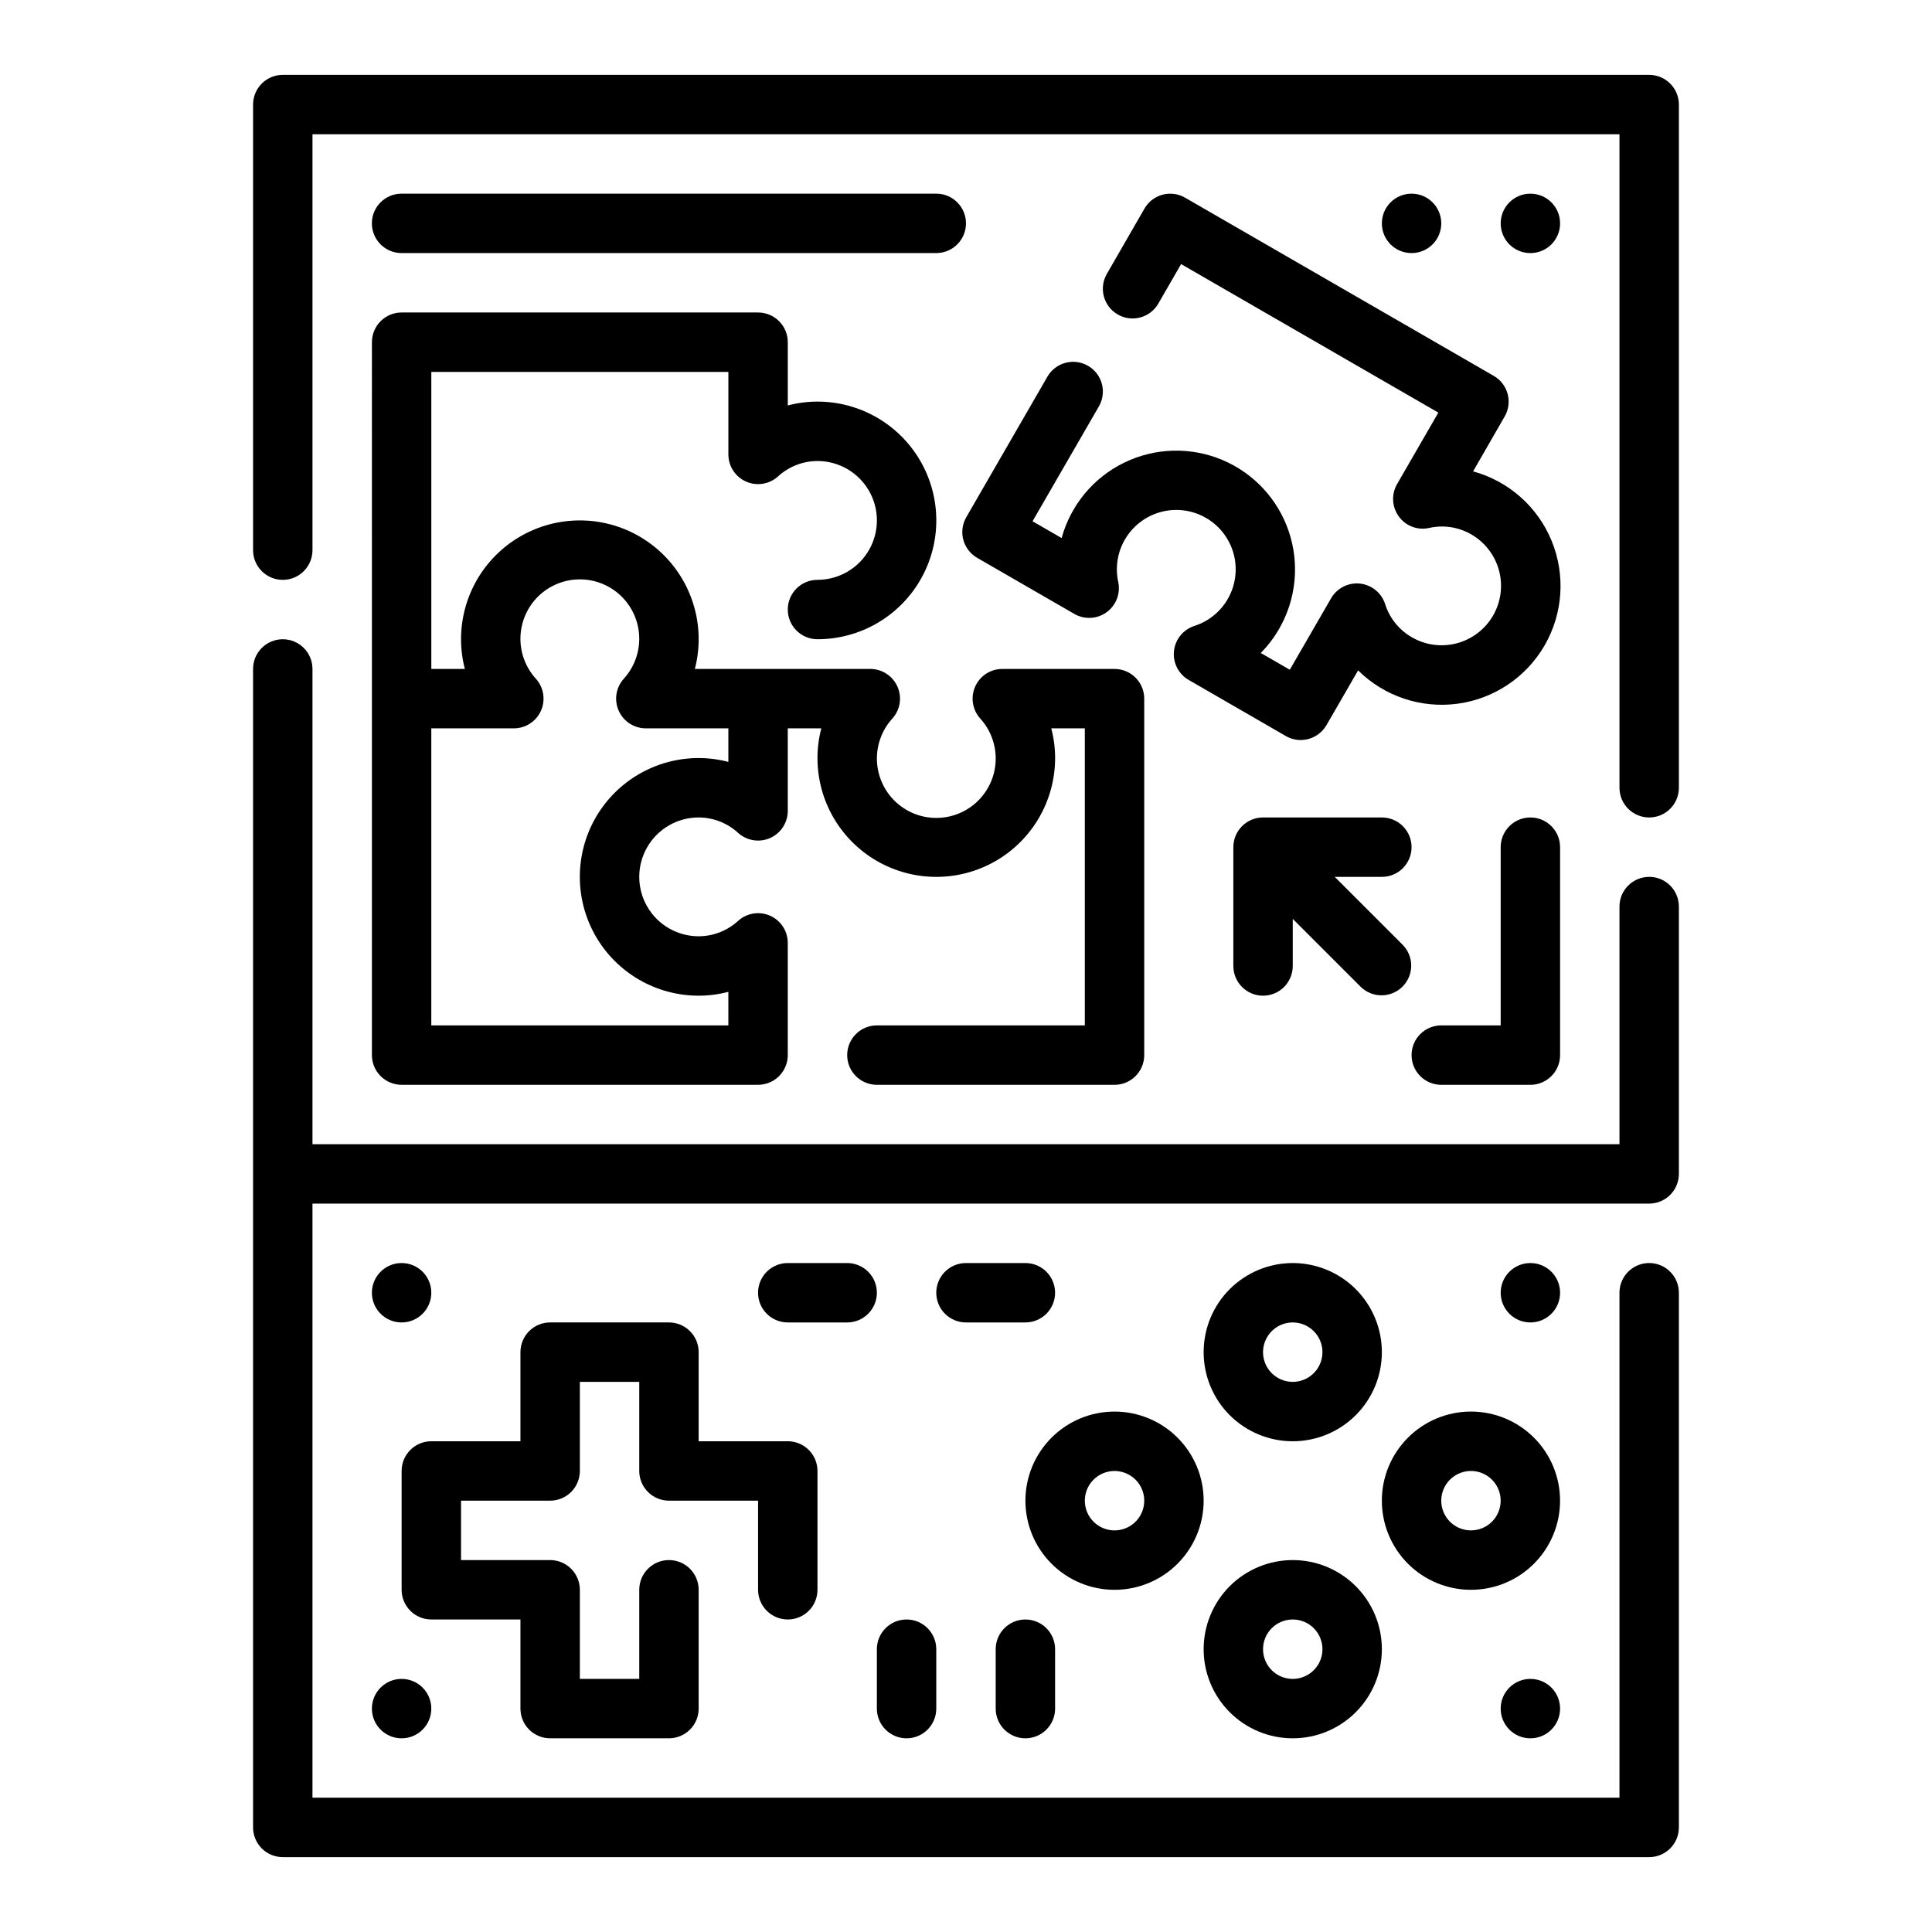
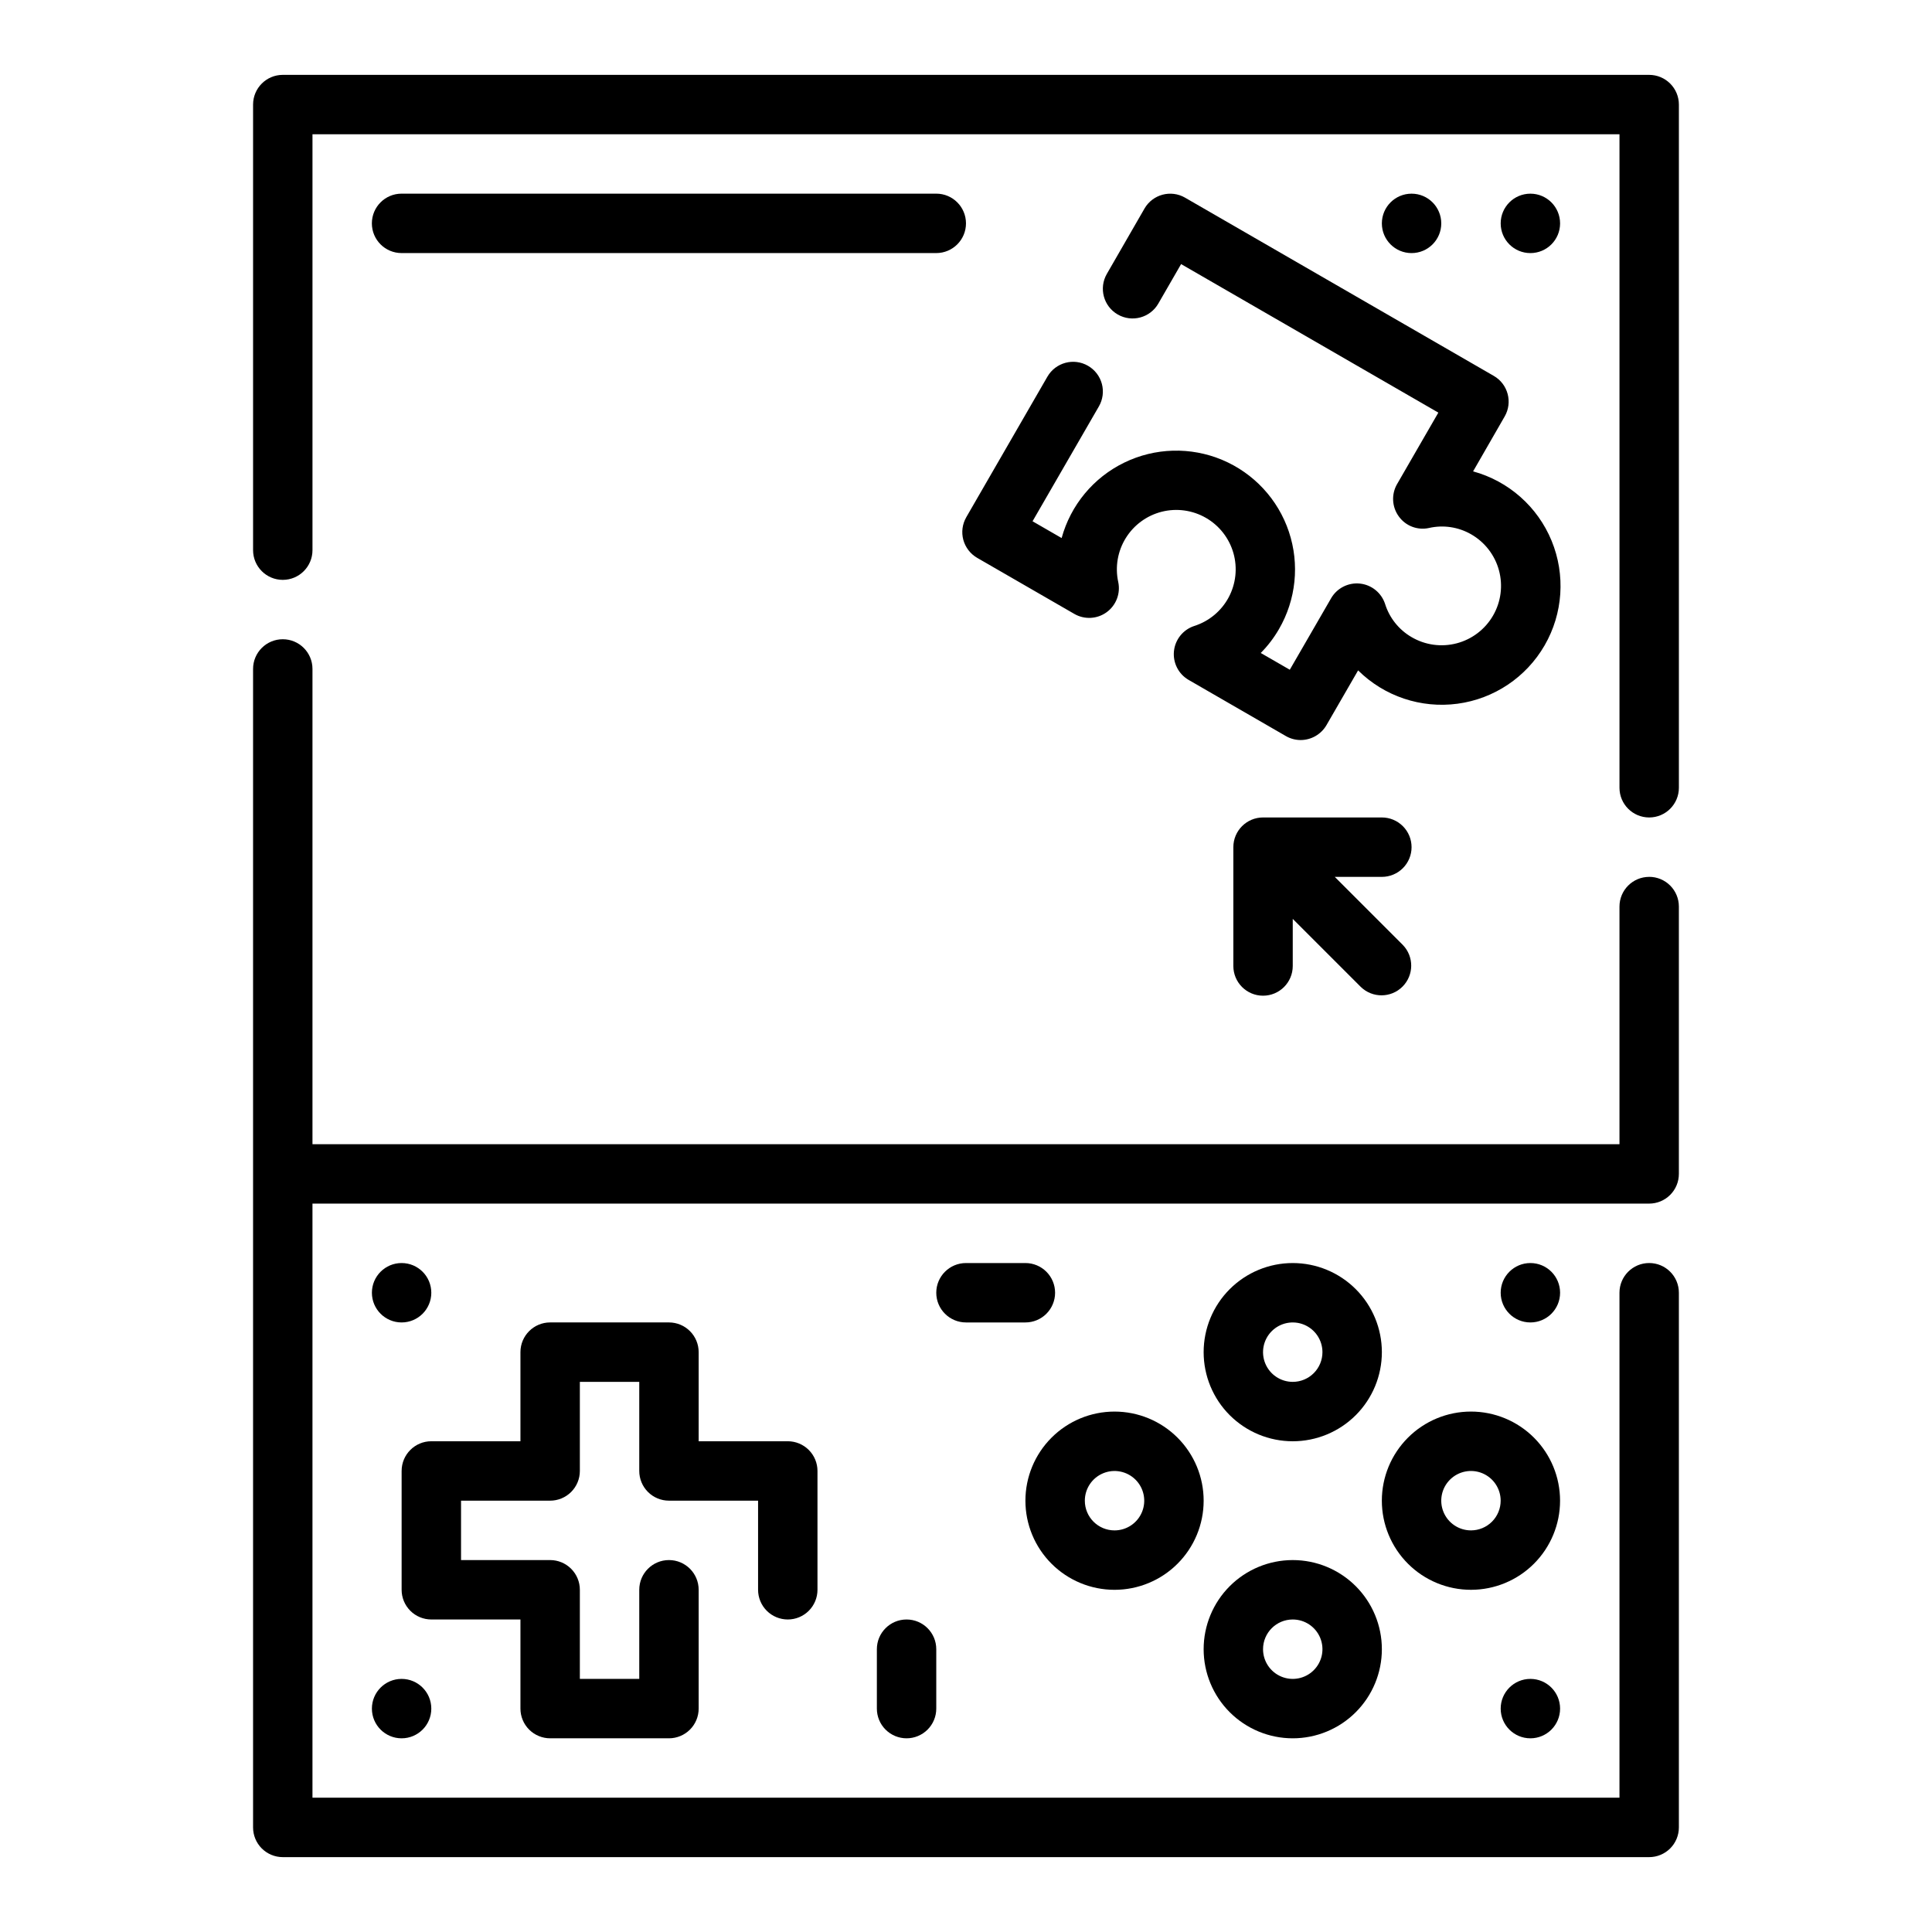
<svg xmlns="http://www.w3.org/2000/svg" fill="#000000" width="800px" height="800px" version="1.1" viewBox="144 144 512 512">
  <g>
    <path d="m581.05 376.38c-4.348 0-7.871 3.523-7.871 7.871v62.977h-346.37v-125.95c0-4.348-3.523-7.871-7.871-7.871s-7.871 3.523-7.871 7.871v307.01c0 2.086 0.828 4.09 2.305 5.566 1.477 1.473 3.481 2.305 5.566 2.305h362.11c2.09 0 4.09-0.832 5.566-2.305 1.477-1.477 2.305-3.481 2.305-5.566v-141.7c0-4.348-3.523-7.871-7.871-7.871-4.348 0-7.871 3.523-7.871 7.871v133.82h-346.37v-157.44h354.24c2.09 0 4.09-0.832 5.566-2.309 1.477-1.477 2.305-3.477 2.305-5.566v-70.848c0-2.086-0.828-4.09-2.305-5.566-1.477-1.477-3.477-2.305-5.566-2.305z" />
    <path d="m581.05 163.84h-362.11c-4.348 0-7.871 3.527-7.871 7.875v118.08c0 4.348 3.523 7.875 7.871 7.875s7.871-3.527 7.871-7.875v-110.21h346.37v173.18c0 4.348 3.523 7.871 7.871 7.871 4.348 0 7.871-3.523 7.871-7.871v-181.05c0-2.09-0.828-4.09-2.305-5.566-1.477-1.477-3.477-2.309-5.566-2.309z" />
    <path d="m352.77 573.18c2.09 0 4.09-0.828 5.566-2.305 1.477-1.477 2.305-3.481 2.305-5.566v-31.488c0-2.09-0.828-4.09-2.305-5.566-1.477-1.477-3.477-2.309-5.566-2.309h-23.617v-23.613c0-2.09-0.828-4.09-2.305-5.566-1.477-1.477-3.477-2.309-5.566-2.309h-31.488c-4.348 0-7.871 3.527-7.871 7.875v23.617l-23.617-0.004c-4.348 0-7.871 3.527-7.871 7.875v31.488c0 2.086 0.828 4.09 2.305 5.566 1.477 1.477 3.481 2.305 5.566 2.305h23.617v23.617c0 2.086 0.828 4.09 2.305 5.566 1.477 1.473 3.481 2.305 5.566 2.305h31.488c2.09 0 4.09-0.832 5.566-2.305 1.477-1.477 2.305-3.481 2.305-5.566v-31.488c0-4.348-3.523-7.875-7.871-7.875s-7.871 3.527-7.871 7.875v23.617l-15.742-0.004v-23.613c0-2.09-0.832-4.09-2.309-5.566-1.477-1.477-3.477-2.309-5.566-2.309h-23.613v-15.742h23.617-0.004c2.09 0 4.09-0.828 5.566-2.305 1.477-1.477 2.309-3.481 2.309-5.566v-23.617h15.742v23.617c0 2.086 0.828 4.09 2.305 5.566 1.477 1.477 3.481 2.305 5.566 2.305h23.617v23.617c0 2.086 0.828 4.09 2.305 5.566 1.477 1.477 3.481 2.305 5.566 2.305z" />
    <path d="m486.59 478.72c-6.262 0-12.27 2.488-16.699 6.918-4.43 4.43-6.914 10.434-6.914 16.699 0 6.262 2.484 12.27 6.914 16.699 4.43 4.426 10.438 6.914 16.699 6.914 6.266 0 12.27-2.488 16.699-6.914 4.43-4.43 6.918-10.438 6.918-16.699 0-6.266-2.488-12.27-6.918-16.699-4.43-4.43-10.434-6.918-16.699-6.918zm0 31.488c-3.184 0-6.055-1.918-7.273-4.859s-0.543-6.328 1.707-8.578c2.254-2.254 5.637-2.926 8.578-1.707 2.941 1.219 4.859 4.09 4.859 7.273 0 2.086-0.828 4.09-2.305 5.566-1.477 1.477-3.477 2.305-5.566 2.305z" />
-     <path d="m462.98 541.7c0-6.266-2.488-12.27-6.918-16.699-4.43-4.43-10.438-6.918-16.699-6.918-6.266 0-12.27 2.488-16.699 6.918-4.43 4.43-6.918 10.434-6.918 16.699 0 6.262 2.488 12.27 6.918 16.699 4.43 4.43 10.434 6.918 16.699 6.918 6.262 0 12.27-2.488 16.699-6.918 4.43-4.43 6.918-10.438 6.918-16.699zm-31.488 0c0-3.184 1.918-6.055 4.859-7.273s6.324-0.543 8.578 1.707c2.25 2.25 2.926 5.637 1.707 8.578-1.219 2.941-4.09 4.859-7.273 4.859-4.348 0-7.871-3.523-7.871-7.871z" />
+     <path d="m462.98 541.7c0-6.266-2.488-12.27-6.918-16.699-4.43-4.43-10.438-6.918-16.699-6.918-6.266 0-12.27 2.488-16.699 6.918-4.43 4.43-6.918 10.434-6.918 16.699 0 6.262 2.488 12.27 6.918 16.699 4.43 4.43 10.434 6.918 16.699 6.918 6.262 0 12.27-2.488 16.699-6.918 4.43-4.43 6.918-10.438 6.918-16.699zm-31.488 0c0-3.184 1.918-6.055 4.859-7.273s6.324-0.543 8.578 1.707c2.25 2.25 2.926 5.637 1.707 8.578-1.219 2.941-4.09 4.859-7.273 4.859-4.348 0-7.871-3.523-7.871-7.871" />
    <path d="m533.82 518.08c-6.266 0-12.273 2.488-16.699 6.918-4.43 4.43-6.918 10.434-6.918 16.699 0 6.262 2.488 12.27 6.918 16.699 4.426 4.43 10.434 6.918 16.699 6.918 6.262 0 12.27-2.488 16.699-6.918 4.426-4.43 6.914-10.438 6.914-16.699 0-6.266-2.488-12.27-6.914-16.699-4.43-4.43-10.438-6.918-16.699-6.918zm0 31.488c-3.184 0-6.055-1.918-7.273-4.859-1.219-2.941-0.547-6.328 1.707-8.578 2.25-2.25 5.637-2.926 8.578-1.707 2.941 1.219 4.859 4.09 4.859 7.273 0 2.086-0.828 4.09-2.305 5.566-1.477 1.477-3.481 2.305-5.566 2.305z" />
    <path d="m486.59 604.67c6.266 0 12.27-2.488 16.699-6.918 4.43-4.43 6.918-10.434 6.918-16.699 0-6.262-2.488-12.27-6.918-16.699-4.43-4.43-10.434-6.918-16.699-6.918-6.262 0-12.27 2.488-16.699 6.918-4.43 4.43-6.914 10.438-6.914 16.699 0 6.266 2.484 12.27 6.914 16.699 4.43 4.43 10.438 6.918 16.699 6.918zm0-31.488c3.184 0 6.055 1.918 7.273 4.859 1.219 2.941 0.547 6.328-1.707 8.578-2.25 2.25-5.637 2.926-8.578 1.707s-4.859-4.09-4.859-7.273c0-4.348 3.523-7.871 7.871-7.871z" />
-     <path d="m242.56 423.61c0 2.09 0.828 4.09 2.305 5.566 1.477 1.477 3.481 2.309 5.566 2.309h94.465c2.086 0 4.09-0.832 5.566-2.309 1.477-1.477 2.305-3.477 2.305-5.566v-29.738c0-3.109-1.828-5.926-4.668-7.191-2.84-1.262-6.16-0.738-8.469 1.34-2.859 2.629-6.598 4.094-10.48 4.102-5.621 0-10.82-3-13.633-7.871s-2.812-10.871 0-15.742c2.812-4.871 8.012-7.875 13.633-7.875 3.883 0.012 7.621 1.477 10.48 4.102 2.309 2.082 5.629 2.606 8.469 1.344 2.84-1.266 4.668-4.082 4.668-7.191v-21.867h8.887c-0.672 2.57-1.016 5.215-1.016 7.871 0 11.25 6.004 21.645 15.746 27.27 9.742 5.625 21.746 5.625 31.488 0 9.742-5.625 15.742-16.02 15.742-27.27 0-2.656-0.34-5.301-1.016-7.871h8.891v78.719h-55.105c-4.348 0-7.871 3.523-7.871 7.871 0 4.348 3.523 7.875 7.871 7.875h62.977c2.086 0 4.09-0.832 5.566-2.309 1.477-1.477 2.305-3.477 2.305-5.566v-94.465c0-2.086-0.828-4.09-2.305-5.566-1.477-1.473-3.481-2.305-5.566-2.305h-29.742c-3.109 0-5.926 1.832-7.188 4.672-1.266 2.84-0.738 6.156 1.34 8.469 2.754 3.023 4.223 7 4.094 11.09-0.129 4.086-1.844 7.965-4.781 10.812-2.934 2.848-6.867 4.438-10.957 4.438s-8.02-1.59-10.957-4.438c-2.938-2.848-4.648-6.727-4.777-10.812-0.129-4.09 1.34-8.066 4.094-11.09 2.078-2.312 2.606-5.629 1.34-8.469-1.266-2.84-4.082-4.672-7.188-4.672h-46.5c0.672-2.57 1.012-5.215 1.012-7.871 0-11.25-6-21.645-15.742-27.27s-21.746-5.625-31.488 0c-9.742 5.625-15.742 16.02-15.742 27.27 0 2.656 0.34 5.301 1.016 7.871h-8.891v-78.719h78.723v21.867c0 3.109 1.828 5.926 4.668 7.191 2.84 1.262 6.16 0.738 8.469-1.34 2.859-2.629 6.598-4.094 10.477-4.102 5.625 0 10.824 3 13.637 7.871s2.812 10.871 0 15.742c-2.812 4.871-8.012 7.875-13.637 7.875-4.348 0-7.871 3.523-7.871 7.871s3.523 7.871 7.871 7.871c11.25 0 21.645-6 27.27-15.742 5.625-9.746 5.625-21.746 0-31.488-5.625-9.742-16.02-15.746-27.27-15.746-2.656 0-5.301 0.344-7.871 1.023v-16.766c0-2.09-0.828-4.09-2.305-5.566-1.477-1.477-3.481-2.309-5.566-2.309h-94.465c-4.348 0-7.871 3.527-7.871 7.875zm37.613-86.594v0.004c3.106 0 5.926-1.832 7.188-4.672 1.266-2.84 0.738-6.156-1.34-8.469-2.754-3.023-4.223-7-4.094-11.09 0.129-4.09 1.844-7.965 4.777-10.812 2.938-2.848 6.867-4.438 10.961-4.438 4.09 0 8.02 1.59 10.957 4.438 2.934 2.848 4.648 6.723 4.777 10.812 0.129 4.09-1.34 8.066-4.094 11.09-2.078 2.312-2.606 5.629-1.34 8.469 1.262 2.84 4.082 4.672 7.188 4.672h21.871v8.895c-2.57-0.68-5.215-1.023-7.875-1.023-11.246 0-21.645 6-27.27 15.742-5.621 9.742-5.621 21.746 0 31.488 5.625 9.742 16.023 15.746 27.27 15.746 2.66 0 5.305-0.344 7.875-1.023v8.895h-78.723v-78.719z" />
    <path d="m432.33 240.94c-3.766-2.176-8.578-0.887-10.754 2.879l-21.508 37.258h0.004c-1.043 1.809-1.328 3.953-0.789 5.969 0.547 2.016 1.863 3.734 3.668 4.785l25.758 14.863c2.691 1.555 6.047 1.379 8.562-0.449 2.516-1.828 3.719-4.965 3.074-8.004-0.871-3.996-0.156-8.176 2-11.652 2.152-3.477 5.578-5.977 9.543-6.977 3.969-0.996 8.168-0.41 11.711 1.637 3.539 2.043 6.148 5.387 7.269 9.32 1.121 3.934 0.664 8.148-1.266 11.754-1.934 3.606-5.195 6.316-9.09 7.559-2.957 0.961-5.074 3.57-5.402 6.66-0.324 3.094 1.199 6.09 3.891 7.644l25.766 14.879c1.195 0.691 2.555 1.055 3.934 1.055 2.809-0.016 5.402-1.512 6.82-3.938l8.391-14.523c6.934 6.867 16.664 10.133 26.336 8.836 9.676-1.293 18.203-7.004 23.086-15.457 4.883-8.449 5.57-18.688 1.859-27.719-3.707-9.027-11.395-15.824-20.809-18.402l8.367-14.547c2.172-3.766 0.883-8.582-2.883-10.754l-81.812-47.23v-0.004c-3.766-2.172-8.578-0.883-10.754 2.883l-9.98 17.32c-2.176 3.766-0.883 8.582 2.883 10.754 3.769 2.176 8.586 0.883 10.758-2.883l6.039-10.469 68.172 39.359-10.934 18.941v-0.004c-1.555 2.695-1.379 6.051 0.449 8.566 1.812 2.535 4.961 3.742 8.004 3.07 3.785-0.863 7.758-0.273 11.133 1.652 3.644 2.074 6.312 5.516 7.41 9.562 1.102 4.047 0.539 8.363-1.559 11.996-2.098 3.633-5.555 6.277-9.609 7.348-4.055 1.074-8.371 0.484-11.988-1.637-3.356-1.949-5.859-5.082-7.019-8.785-0.961-2.957-3.57-5.074-6.664-5.402-3.09-0.324-6.086 1.199-7.641 3.891l-10.949 18.941-7.699-4.441c1.871-1.883 3.488-4 4.816-6.297 4.559-7.832 5.519-17.25 2.641-25.84-2.875-8.594-9.316-15.527-17.672-19.035-8.355-3.504-17.82-3.242-25.965 0.727-8.148 3.965-14.191 11.25-16.586 19.988l-7.707-4.449 17.578-30.434v0.004c1.047-1.812 1.332-3.965 0.793-5.984-0.539-2.019-1.863-3.742-3.676-4.785z" />
    <path d="m518.08 368.51c0-2.09-0.828-4.09-2.305-5.566-1.477-1.477-3.481-2.309-5.566-2.309h-31.488c-4.348 0-7.871 3.527-7.871 7.875v31.488c0 4.348 3.523 7.871 7.871 7.871s7.871-3.523 7.871-7.871v-12.488l18.051 18.051c3.09 2.984 8 2.941 11.035-0.094 3.039-3.039 3.078-7.945 0.098-11.035l-18.051-18.051h12.484c2.086 0 4.09-0.828 5.566-2.305 1.477-1.477 2.305-3.481 2.305-5.566z" />
    <path d="m384.25 604.67c2.09 0 4.09-0.832 5.566-2.305 1.477-1.477 2.305-3.481 2.305-5.566v-15.746c0-4.348-3.523-7.871-7.871-7.871s-7.871 3.523-7.871 7.871v15.746c0 2.086 0.828 4.09 2.305 5.566 1.477 1.473 3.481 2.305 5.566 2.305z" />
-     <path d="m415.74 604.67c2.09 0 4.09-0.832 5.566-2.305 1.477-1.477 2.305-3.481 2.305-5.566v-15.746c0-4.348-3.523-7.871-7.871-7.871-4.348 0-7.871 3.523-7.871 7.871v15.746c0 2.086 0.828 4.09 2.305 5.566 1.477 1.473 3.481 2.305 5.566 2.305z" />
    <path d="m392.12 195.32h-141.7c-4.348 0-7.871 3.527-7.871 7.875 0 4.348 3.523 7.871 7.871 7.871h141.7c4.348 0 7.875-3.523 7.875-7.871 0-4.348-3.527-7.875-7.875-7.875z" />
-     <path d="m525.95 431.49h23.617c2.09 0 4.09-0.832 5.566-2.309 1.477-1.477 2.305-3.477 2.305-5.566v-55.102c0-4.348-3.523-7.875-7.871-7.875s-7.871 3.527-7.871 7.875v47.23h-15.746c-4.348 0-7.871 3.523-7.871 7.871 0 4.348 3.523 7.875 7.871 7.875z" />
    <path d="m557.44 203.2c0 4.348-3.523 7.871-7.871 7.871s-7.871-3.523-7.871-7.871c0-4.348 3.523-7.875 7.871-7.875s7.871 3.527 7.871 7.875" />
    <path d="m557.44 486.59c0 4.348-3.523 7.871-7.871 7.871s-7.871-3.523-7.871-7.871 3.523-7.871 7.871-7.871 7.871 3.523 7.871 7.871" />
    <path d="m557.44 596.8c0 4.348-3.523 7.871-7.871 7.871s-7.871-3.523-7.871-7.871c0-4.348 3.523-7.875 7.871-7.875s7.871 3.527 7.871 7.875" />
    <path d="m258.3 486.59c0 4.348-3.523 7.871-7.871 7.871-4.348 0-7.871-3.523-7.871-7.871s3.523-7.871 7.871-7.871c4.348 0 7.871 3.523 7.871 7.871" />
    <path d="m258.3 596.8c0 4.348-3.523 7.871-7.871 7.871-4.348 0-7.871-3.523-7.871-7.871 0-4.348 3.523-7.875 7.871-7.875 4.348 0 7.871 3.527 7.871 7.875" />
    <path d="m525.95 203.2c0 4.348-3.523 7.871-7.871 7.871s-7.871-3.523-7.871-7.871c0-4.348 3.523-7.875 7.871-7.875s7.871 3.527 7.871 7.875" />
-     <path d="m376.38 486.59c0-2.086-0.828-4.09-2.305-5.566-1.477-1.477-3.481-2.305-5.566-2.305h-15.746c-4.348 0-7.871 3.523-7.871 7.871s3.523 7.871 7.871 7.871h15.746c2.086 0 4.09-0.828 5.566-2.305s2.305-3.477 2.305-5.566z" />
    <path d="m423.61 486.59c0-2.086-0.828-4.09-2.305-5.566-1.477-1.477-3.477-2.305-5.566-2.305h-15.742c-4.348 0-7.875 3.523-7.875 7.871s3.527 7.871 7.875 7.871h15.742c2.09 0 4.09-0.828 5.566-2.305 1.477-1.477 2.305-3.477 2.305-5.566z" />
  </g>
</svg>